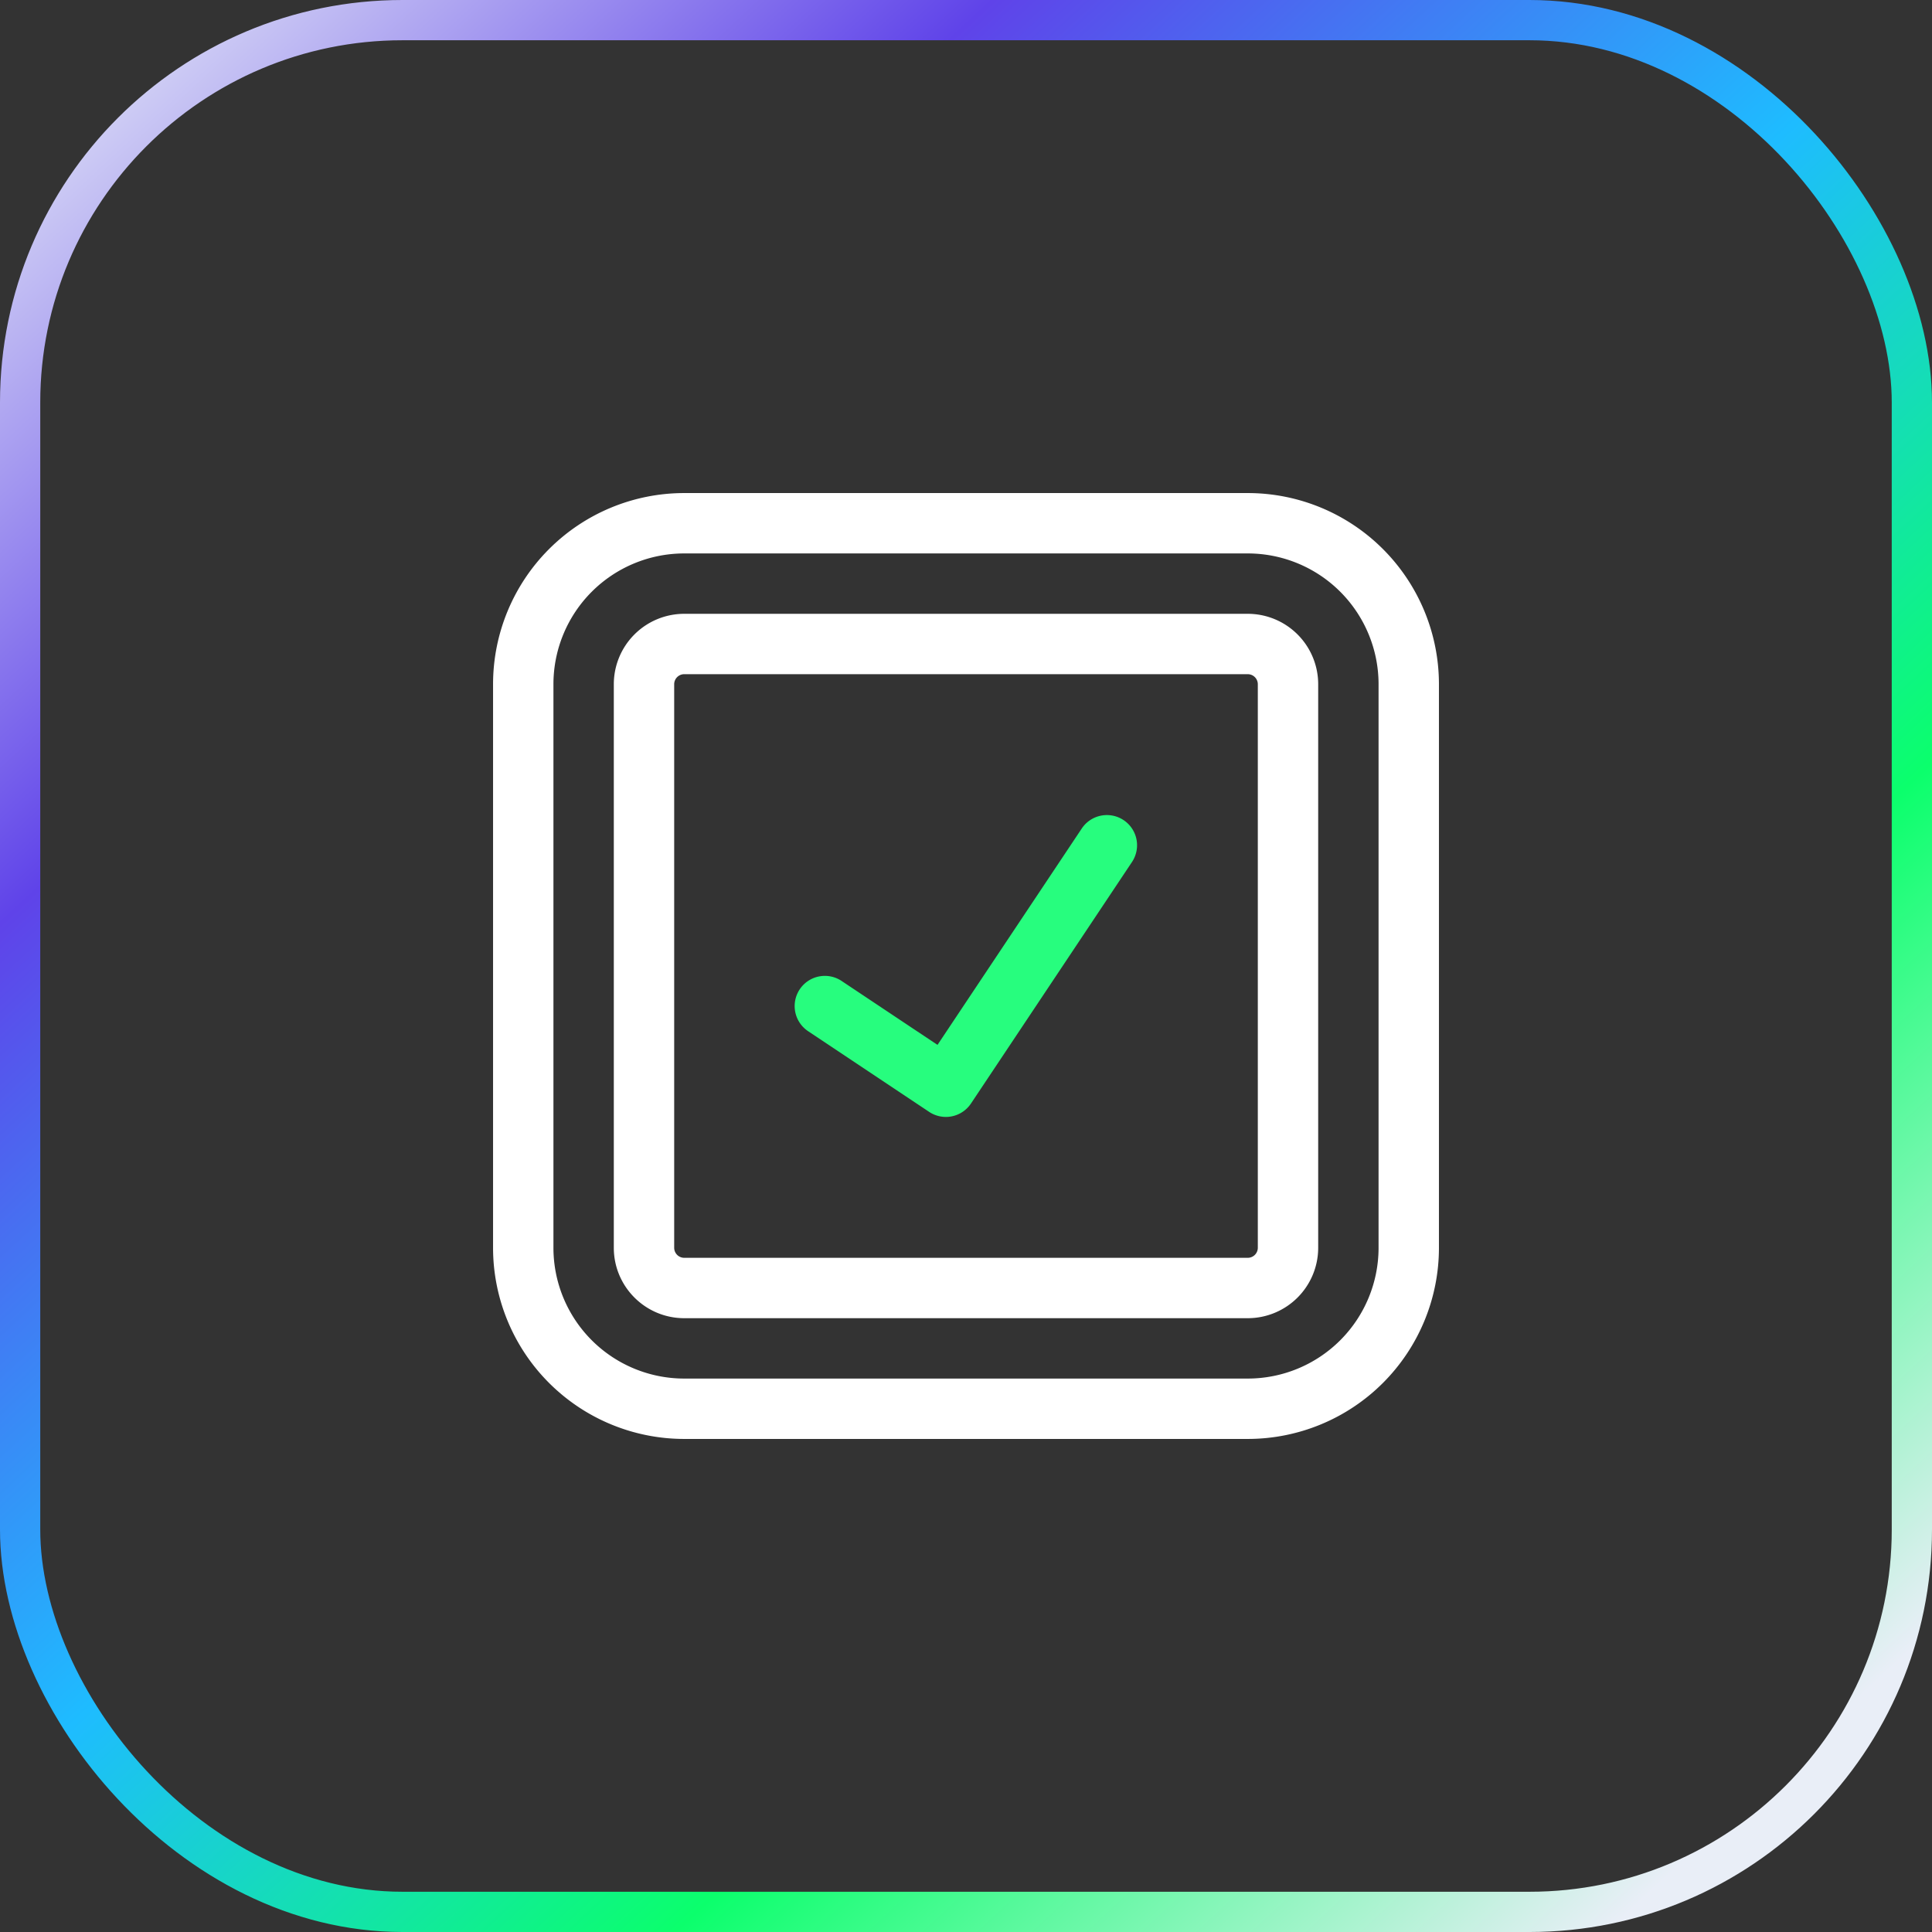
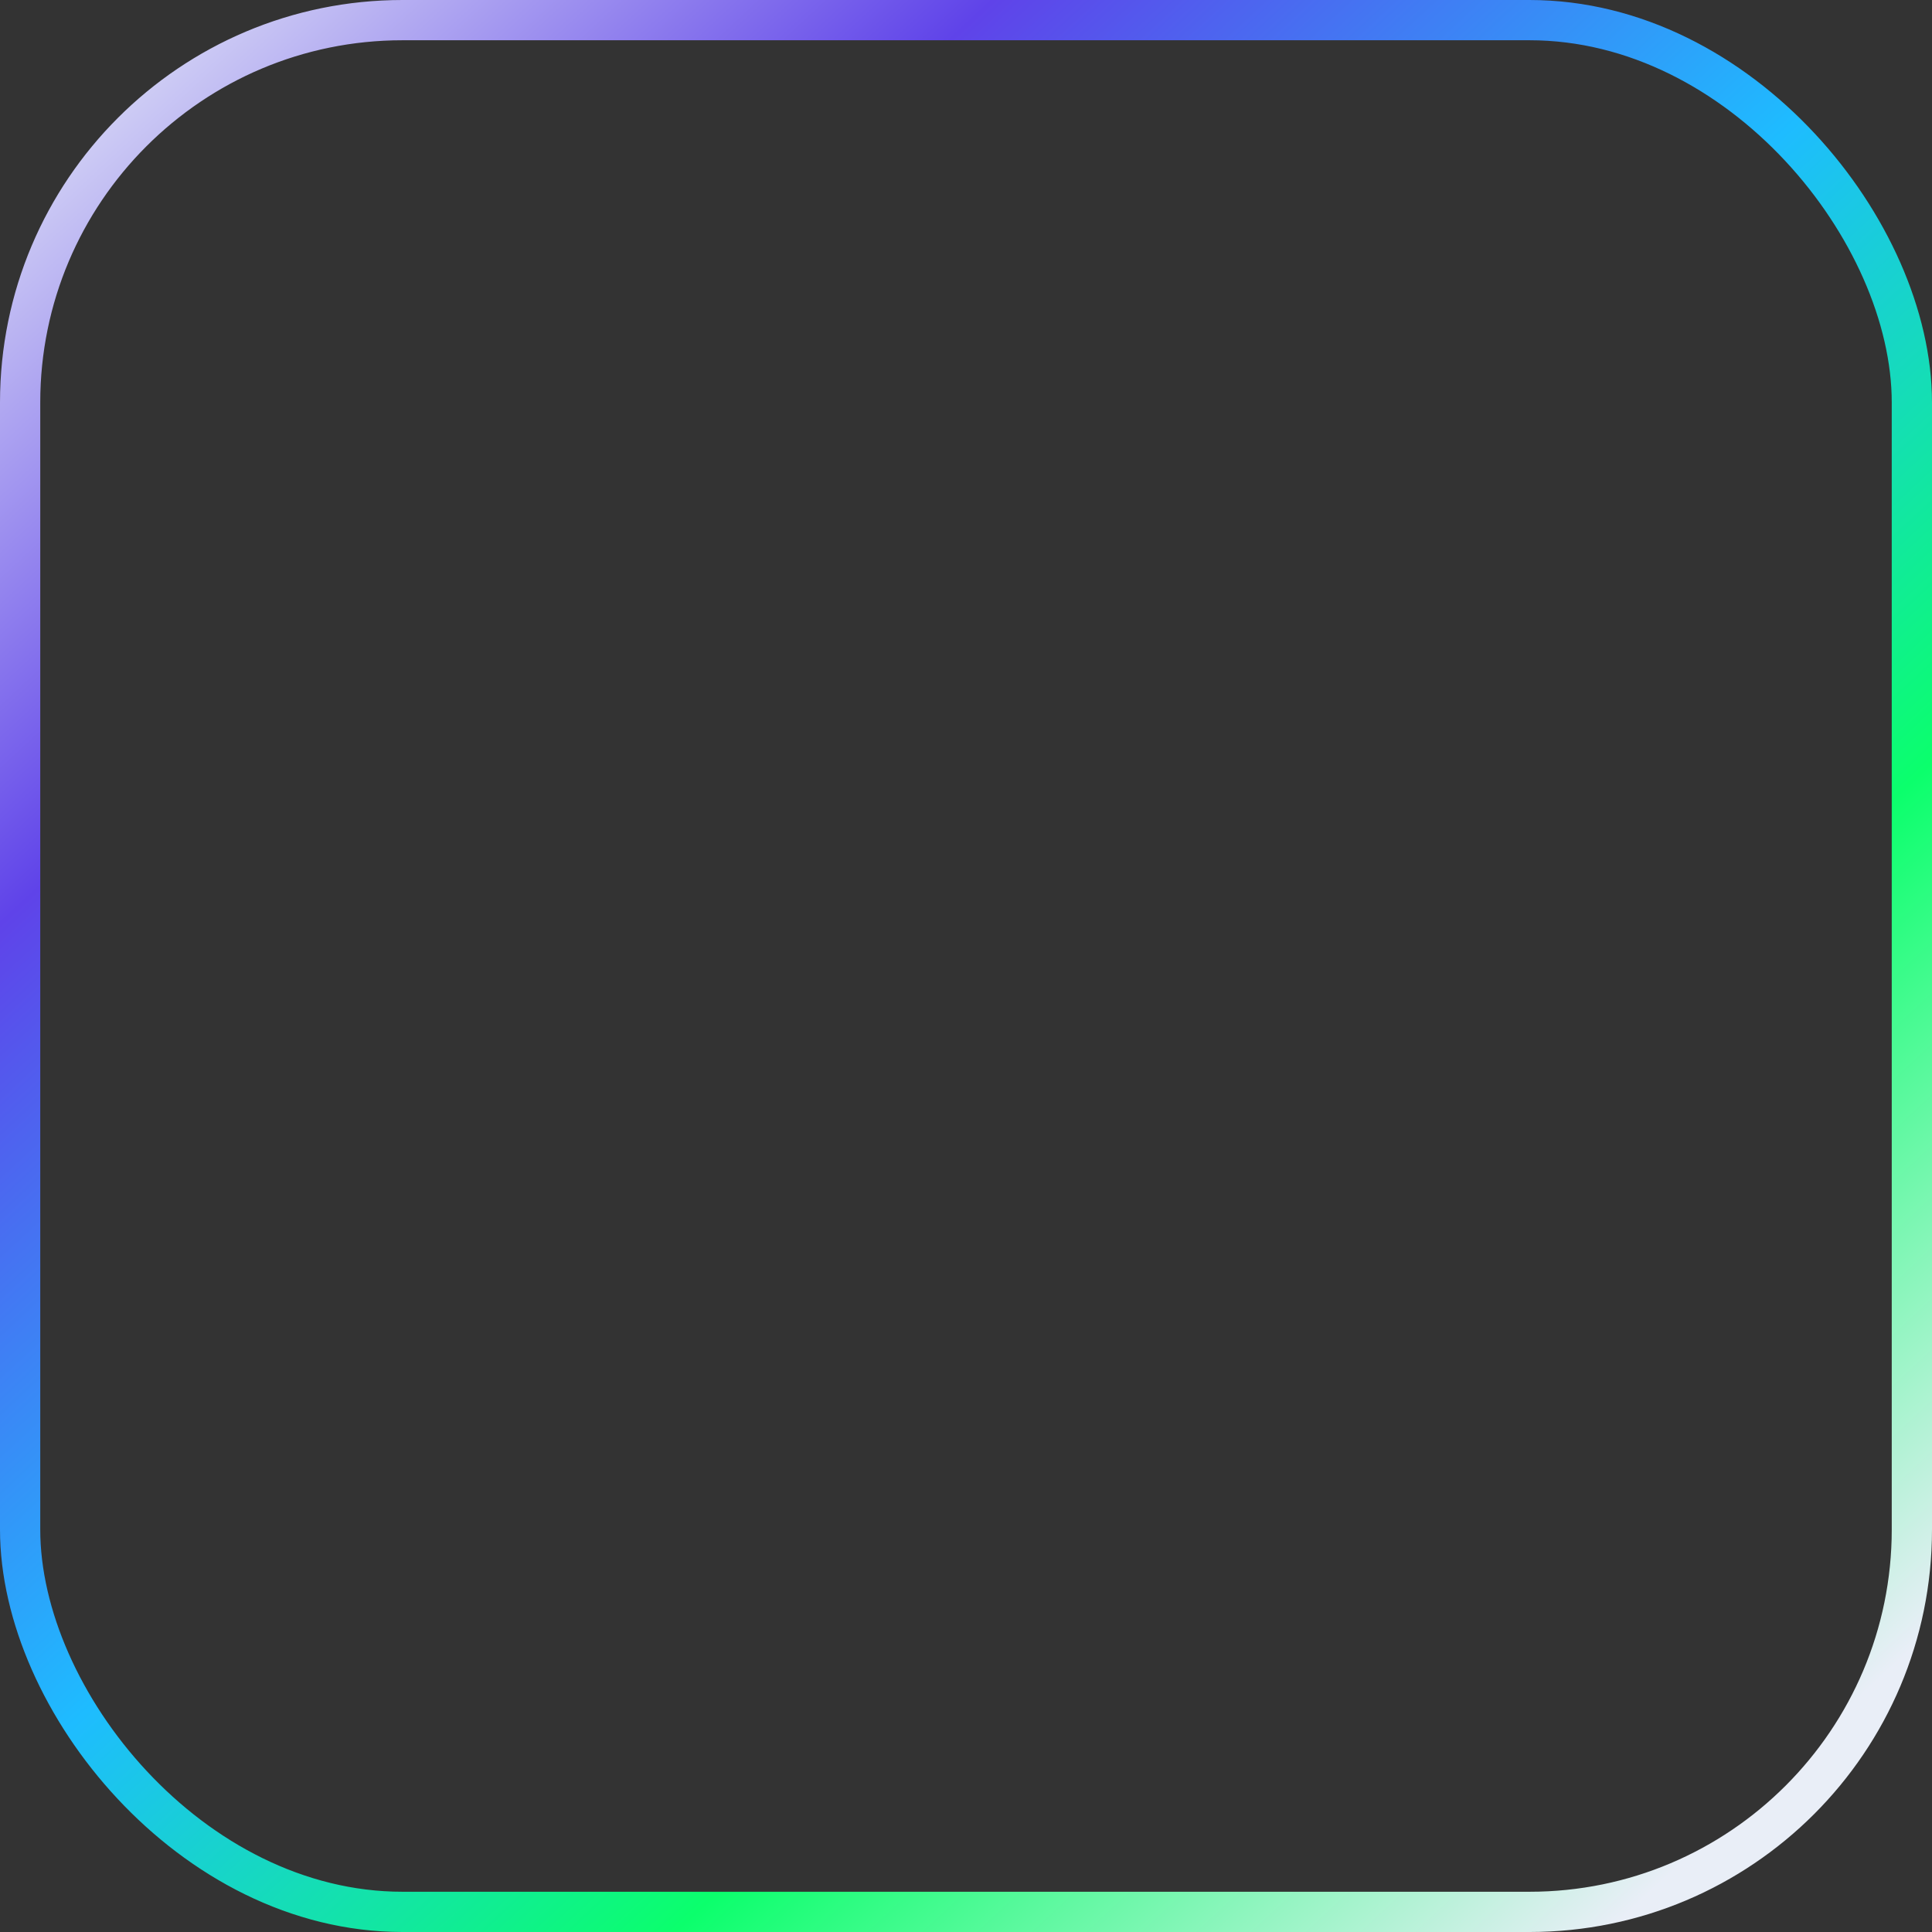
<svg xmlns="http://www.w3.org/2000/svg" width="48" height="48" fill="none">
  <rect width="100%" height="100%" fill="#333333" stroke="none" />
  <rect x=".5" y=".5" width="47" height="47" rx="9.5" stroke="url(#a)" />
  <g clip-path="url(#b)" fill-rule="evenodd" clip-rule="evenodd">
    <path d="M27.916 20.376a.75.75 0 0 1 .208 1.04l-4 6a.75.75 0 0 1-1.04.208l-3-2a.75.75 0 1 1 .832-1.248l2.376 1.584 3.584-5.376a.75.75 0 0 1 1.04-.208Z" fill="#27FD7E" />
-     <path d="M13.75 17A3.25 3.25 0 0 1 17 13.75h14A3.25 3.25 0 0 1 34.25 17v14A3.25 3.25 0 0 1 31 34.25H17A3.25 3.25 0 0 1 13.75 31V17ZM17 12.25A4.75 4.75 0 0 0 12.25 17v14A4.75 4.75 0 0 0 17 35.75h14A4.75 4.75 0 0 0 35.75 31V17A4.75 4.75 0 0 0 31 12.25H17ZM16.75 17a.25.25 0 0 1 .25-.25h14a.25.25 0 0 1 .25.25v14a.25.25 0 0 1-.25.25H17a.25.25 0 0 1-.25-.25V17Zm.25-1.75A1.75 1.75 0 0 0 15.25 17v14c0 .966.784 1.75 1.75 1.75h14A1.75 1.75 0 0 0 32.75 31V17A1.75 1.75 0 0 0 31 15.25H17Z" fill="#fff" />
+     <path d="M13.75 17A3.25 3.25 0 0 1 17 13.75h14A3.25 3.25 0 0 1 34.25 17v14A3.25 3.25 0 0 1 31 34.25H17A3.25 3.25 0 0 1 13.75 31V17ZM17 12.25A4.75 4.75 0 0 0 12.25 17v14A4.75 4.75 0 0 0 17 35.75A4.75 4.75 0 0 0 35.75 31V17A4.75 4.75 0 0 0 31 12.25H17ZM16.75 17a.25.25 0 0 1 .25-.25h14a.25.25 0 0 1 .25.25v14a.25.25 0 0 1-.25.25H17a.25.25 0 0 1-.25-.25V17Zm.25-1.75A1.75 1.75 0 0 0 15.25 17v14c0 .966.784 1.75 1.75 1.75h14A1.75 1.75 0 0 0 32.75 31V17A1.75 1.75 0 0 0 31 15.25H17Z" fill="#fff" />
  </g>
  <defs>
    <linearGradient id="a" x1="0" y1="-3.6" x2="48" y2="48" gradientUnits="userSpaceOnUse">
      <stop offset=".05" stop-color="#E9EEF7" />
      <stop offset=".276" stop-color="#5F43E9" />
      <stop offset=".5" stop-color="#1EBCFF" />
      <stop offset=".698" stop-color="#0BFF6C" />
      <stop offset=".922" stop-color="#E9EEF7" />
    </linearGradient>
    <clipPath id="b">
-       <path fill="#fff" transform="translate(12 12)" d="M0 0h24v24H0z" />
-     </clipPath>
+       </clipPath>
  </defs>
</svg>